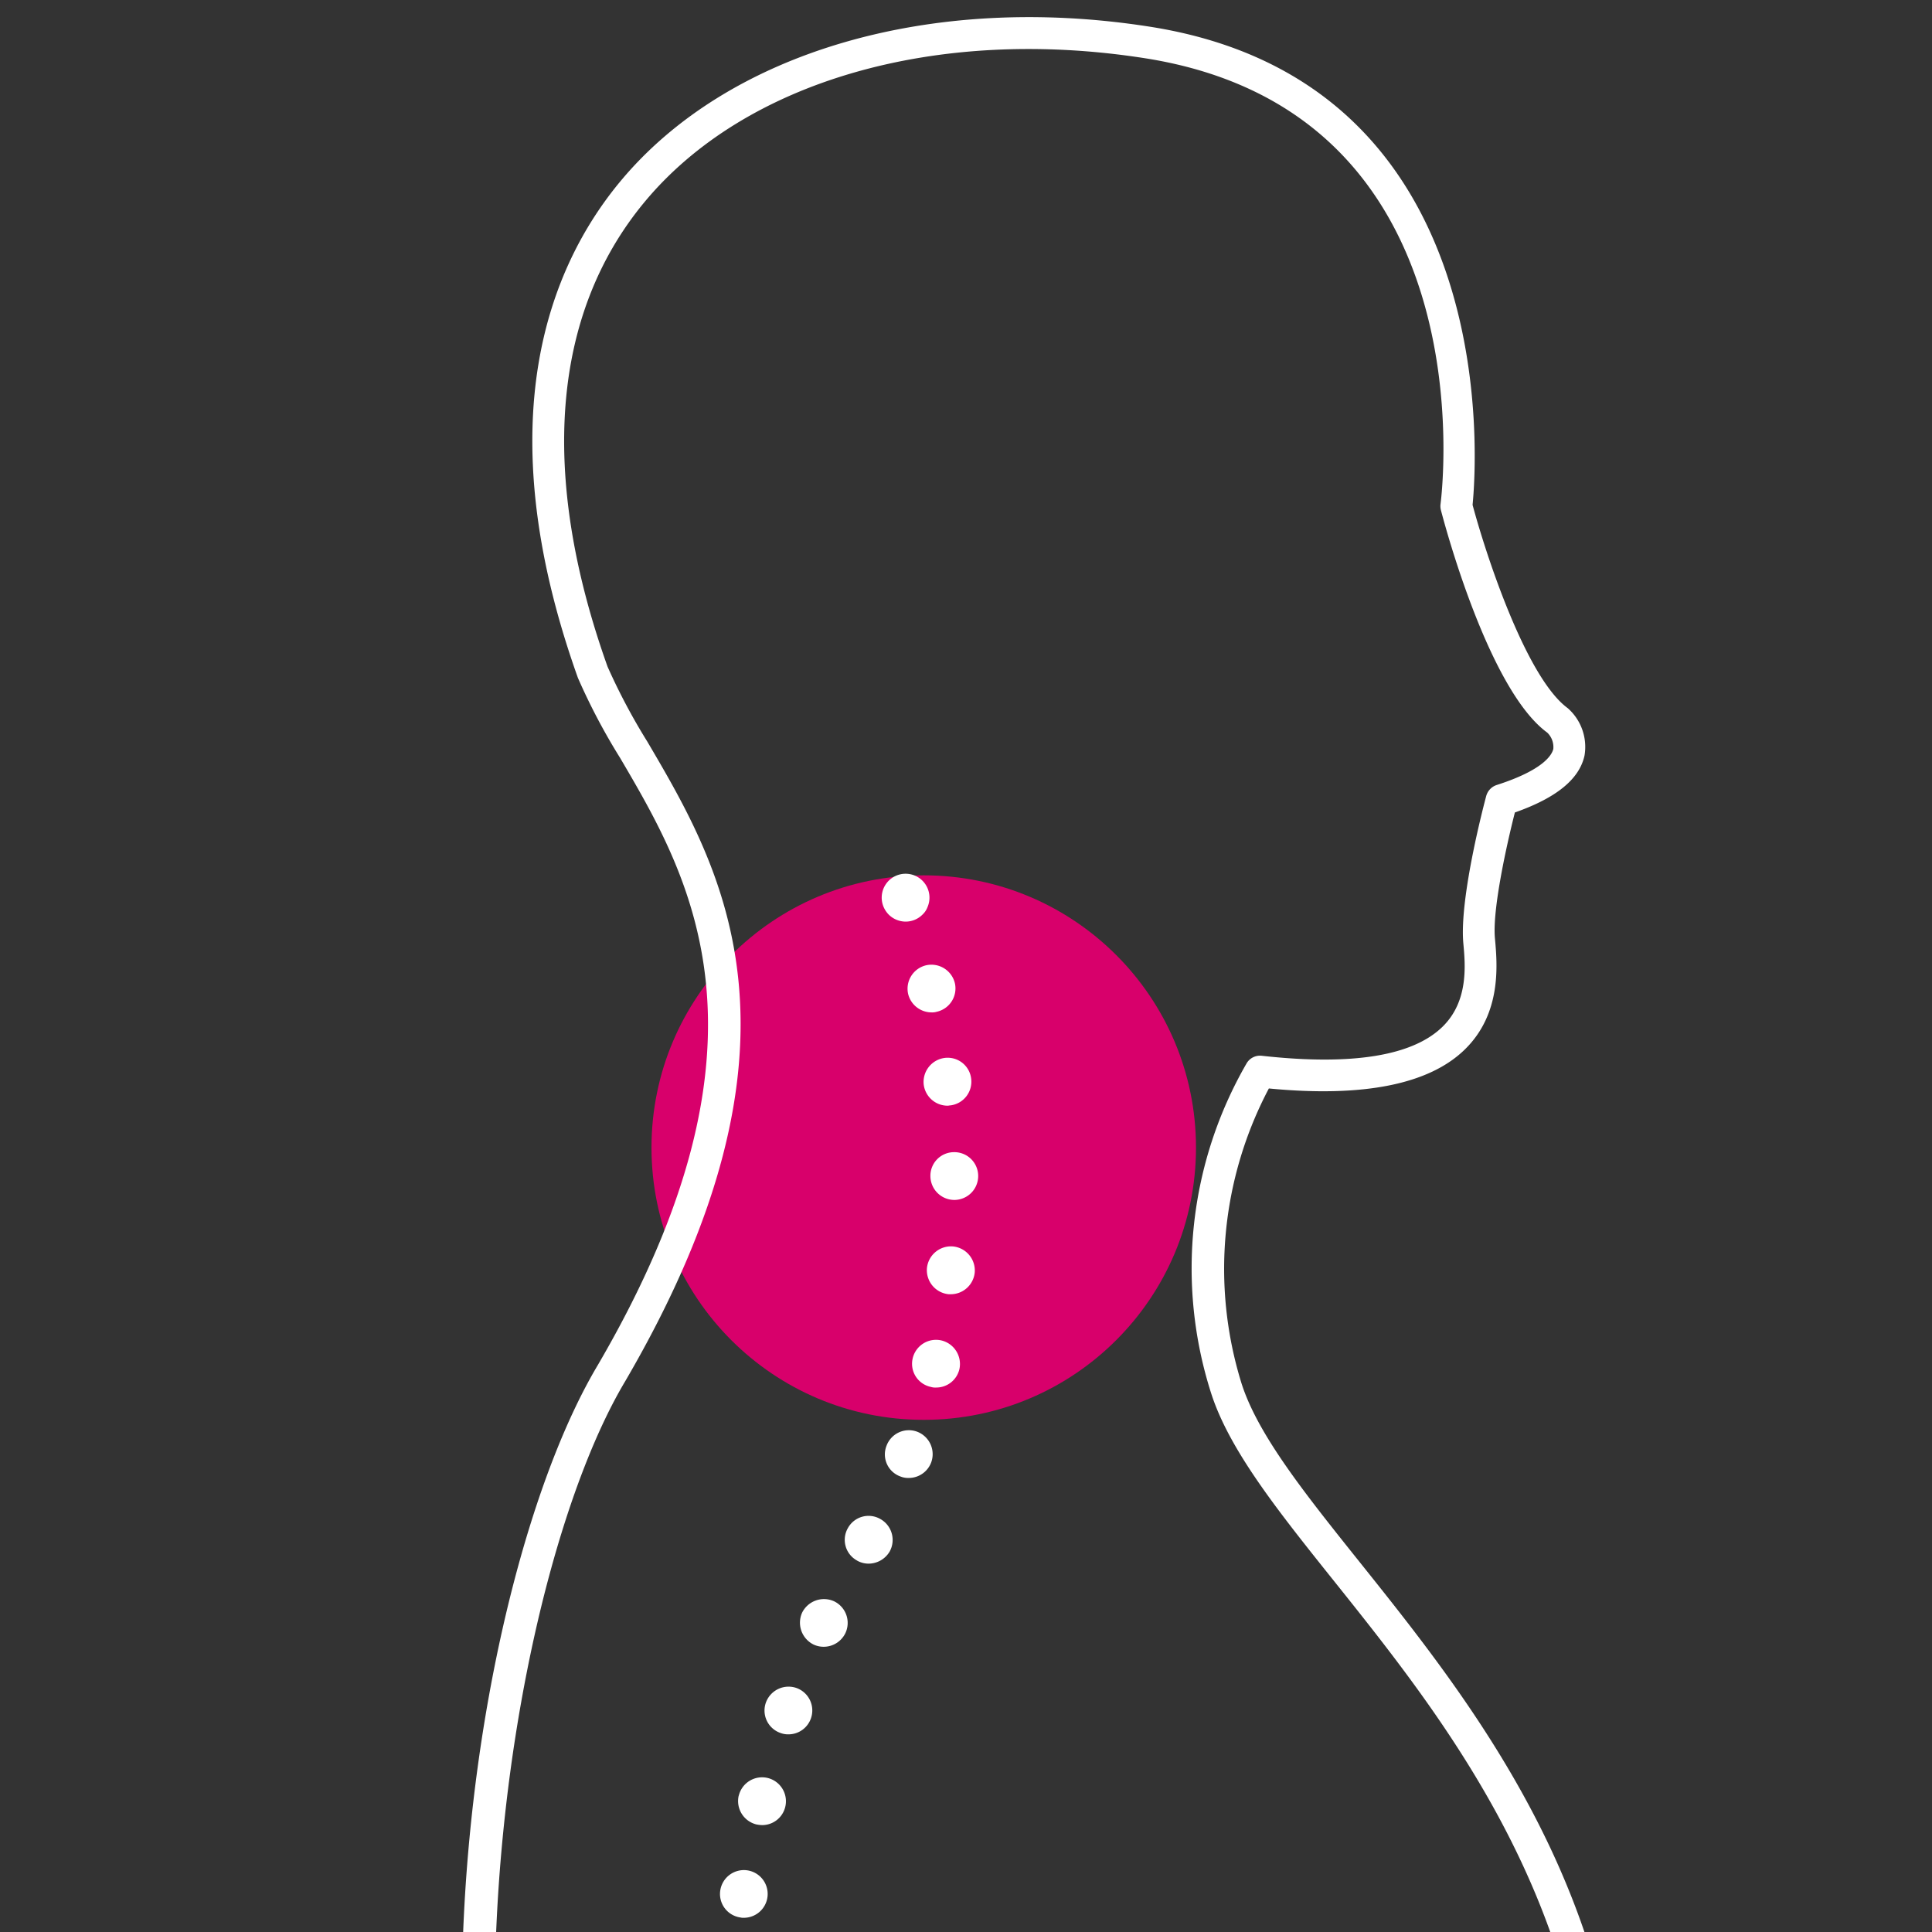
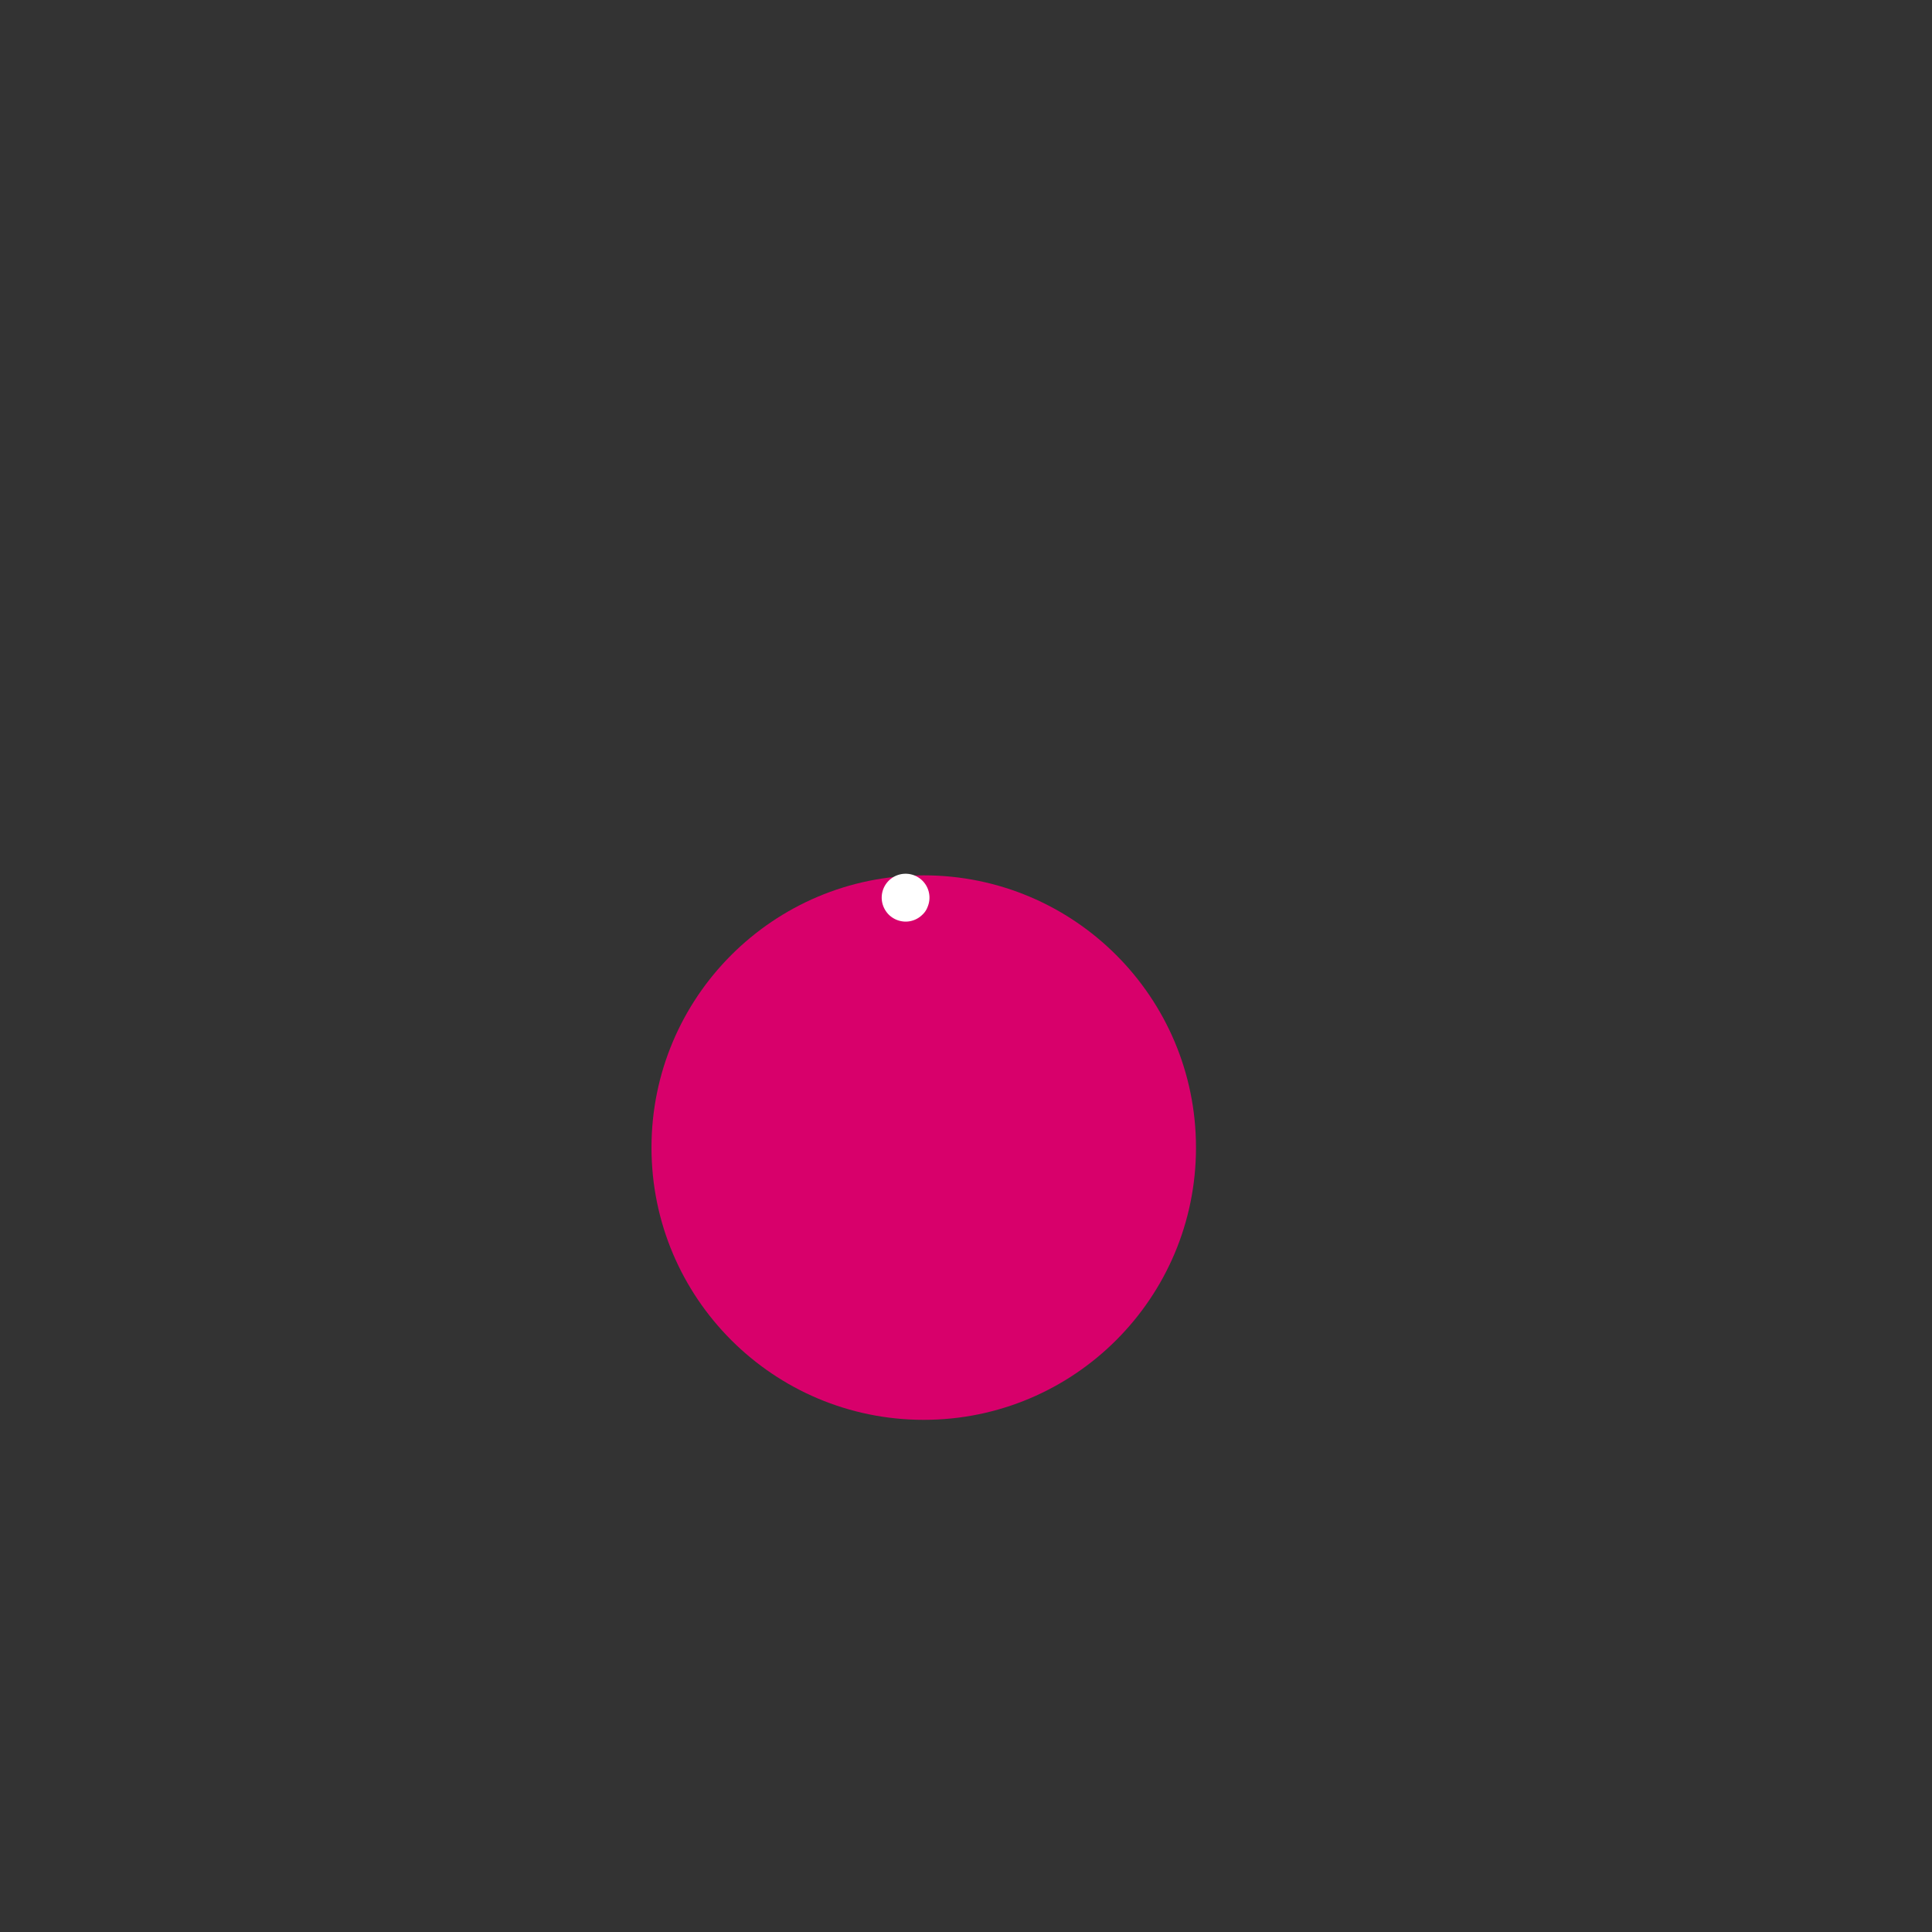
<svg xmlns="http://www.w3.org/2000/svg" width="215.334" height="215.333" viewBox="0 0 215.334 215.333">
  <rect x="0" y="0" width="215.334" height="215.333" fill="#333333" stroke="none" />
  <defs>
    <clipPath id="clip-path">
      <rect id="Rectangle_67" data-name="Rectangle 67" width="215.333" height="215.333" fill="none" />
    </clipPath>
  </defs>
  <g id="hernie-discale-cervicale" transform="translate(-1093.668 -3597.667)">
    <g id="Group_196" data-name="Group 196" transform="translate(1166.281 3695.229)">
      <circle id="Ellipse_62" data-name="Ellipse 62" cx="30.344" cy="30.344" r="30.344" fill="#d8006b" />
    </g>
    <g id="Group_204" data-name="Group 204" transform="translate(1093.668 3597.667)">
      <g id="Group_203" data-name="Group 203" clip-path="url(#clip-path)">
        <g id="Group_202" data-name="Group 202" transform="translate(51.473 1.911)">
          <g id="Group_197" data-name="Group 197">
-             <path id="Path_343" data-name="Path 343" d="M189.13,1072.632a1.777,1.777,0,0,1-1.6-2.541c4.5-9.4,4.845-45.131,4.036-62.176-.834-17.58,5.214-75.543,5.473-78,4.295-36.343-14.528-59.883-28.268-77.073-6.265-7.834-11.671-14.6-13.7-20.945a45.656,45.656,0,0,1,3.986-36.8,1.734,1.734,0,0,1,1.682-.795c10.027,1.111,16.81.021,20.14-3.251,2.9-2.847,2.527-6.872,2.307-9.275-.472-5.14,2.424-15.965,2.548-16.423a1.786,1.786,0,0,1,1.168-1.232c5.239-1.679,6.158-3.365,6.311-4.014a2.232,2.232,0,0,0-.678-1.828c-6.453-4.714-11.316-22.752-11.848-24.793a1.794,1.794,0,0,1-.043-.675c.227-1.782,5.168-43.743-32.985-49.7-23.185-3.617-44.556,2.534-55.755,16.058-10.315,12.459-11.734,30.362-4.1,51.765a68.822,68.822,0,0,0,4.444,8.373c8.281,14.1,19.621,33.4-2.478,71.269C77.226,851.6,68.065,908.3,82.834,945.835c14.929,37.94,12.764,93.482-4.827,123.812a1.775,1.775,0,0,1-3.07-1.782c17.115-29.51,19.178-83.671,4.6-120.731-15.387-39.111-6.023-96.229,7.184-118.367,21.045-36.055,10.311-54.328,2.478-67.67a69.617,69.617,0,0,1-4.7-8.916c-10.233-28.673-3.1-45.884,4.682-55.283,11.99-14.485,34.632-21.116,59.034-17.3,39.626,6.19,36.439,48.886,36,53.3,1.455,5.441,5.942,19.238,10.6,22.653a5.752,5.752,0,0,1,1.874,5.3c-.579,2.619-3.124,4.7-7.759,6.332-.894,3.507-2.52,10.794-2.225,14.01.266,2.882.774,8.355-3.333,12.384-3.982,3.915-11.344,5.381-21.861,4.366a43.023,43.023,0,0,0-3.049,32.871c1.824,5.725,7.042,12.253,13.083,19.81,14.137,17.676,33.493,41.887,29.024,79.681-.06.575-6.275,60.128-5.456,77.438.745,15.593.674,53.327-4.373,63.879A1.778,1.778,0,0,1,189.13,1072.632Z" transform="translate(-71.56 -678.538)" fill="#fff" />
-           </g>
+             </g>
          <g id="Group_201" data-name="Group 201" transform="translate(26.991 95.491)">
            <g id="Group_198" data-name="Group 198" transform="translate(19.807)">
              <path id="Path_344" data-name="Path 344" d="M87.406,710.76a2.7,2.7,0,0,1-1.878-.781,2.764,2.764,0,0,1-.571-.852,2.662,2.662,0,1,1,4.9,0,2.206,2.206,0,0,1-.568.852A2.654,2.654,0,0,1,87.406,710.76Z" transform="translate(-84.744 -705.442)" fill="#fff" />
            </g>
            <g id="Group_199" data-name="Group 199" transform="translate(0 10.117)">
-               <path id="Path_345" data-name="Path 345" d="M86.867,999.447a2.674,2.674,0,0,1-.745-3.691h0a2.674,2.674,0,0,1,3.691-.746h0a2.671,2.671,0,0,1,.745,3.691h0a2.6,2.6,0,0,1-2.236,1.171h0A2.772,2.772,0,0,1,86.867,999.447Zm5.466-9.015a2.632,2.632,0,0,1-1.31-3.514h0a2.685,2.685,0,0,1,3.549-1.313h0a2.709,2.709,0,0,1,1.31,3.549h0a2.688,2.688,0,0,1-2.414,1.526h0A2.523,2.523,0,0,1,92.333,990.432Zm4.046-9.726a2.63,2.63,0,0,1-1.807-3.3h0a2.682,2.682,0,0,1,3.3-1.81h0a2.721,2.721,0,0,1,1.81,3.3h0v.035h0a2.691,2.691,0,0,1-2.556,1.881h0A2.691,2.691,0,0,1,96.379,980.706Zm2.63-10.187a2.707,2.707,0,0,1-2.24-3.052h0a2.652,2.652,0,0,1,3.053-2.2h0a2.6,2.6,0,0,1,2.2,3.017h0a2.641,2.641,0,0,1-2.627,2.271h0C99.254,970.554,99.112,970.519,99.01,970.519Zm1.31-10.471a2.656,2.656,0,0,1-2.52-2.769h0a2.641,2.641,0,0,1,2.8-2.52h0a2.654,2.654,0,0,1,2.52,2.769h0a2.685,2.685,0,0,1-2.662,2.556h0C100.426,960.084,100.39,960.048,100.319,960.048ZM97.8,946.986a2.663,2.663,0,0,1,2.559-2.768h0a2.653,2.653,0,0,1,2.765,2.52h0a2.669,2.669,0,0,1-2.556,2.8h-.106A2.685,2.685,0,0,1,97.8,946.986Zm-.816-10.329a2.669,2.669,0,0,1,2.346-2.946h0a2.669,2.669,0,0,1,2.946,2.343h0A2.669,2.669,0,0,1,99.929,939h0c-.107,0-.213.035-.316.035h0A2.679,2.679,0,0,1,96.983,936.657ZM95.46,926.4a2.658,2.658,0,0,1,2.162-3.088h0a2.663,2.663,0,0,1,3.088,2.165h0a2.681,2.681,0,0,1-2.165,3.088h0a2.015,2.015,0,0,1-.461.036h0A2.69,2.69,0,0,1,95.46,926.4ZM93.4,916.212a2.657,2.657,0,0,1,1.984-3.195h0a2.667,2.667,0,0,1,3.2,1.988h0a2.666,2.666,0,0,1-1.991,3.194h0a3.465,3.465,0,0,1-.6.071h0A2.684,2.684,0,0,1,93.4,916.212Zm-2.52-10.151a2.662,2.662,0,0,1,1.878-3.265h0a2.692,2.692,0,0,1,3.266,1.881h0a2.648,2.648,0,0,1-1.878,3.265h0a2.481,2.481,0,0,1-.713.107h0A2.637,2.637,0,0,1,90.881,906.061Zm-2.843-10.045a2.664,2.664,0,0,1,1.775-3.336h0a2.665,2.665,0,0,1,3.3,1.81h0a2.673,2.673,0,0,1-1.775,3.3h0a2.809,2.809,0,0,1-.784.107h0A2.623,2.623,0,0,1,88.038,896.016Zm-2.8-10.329a2.629,2.629,0,0,1,1.956-3.195h0a2.637,2.637,0,0,1,3.226,1.952h0a2.629,2.629,0,0,1-1.952,3.195h0a1.964,1.964,0,0,1-.639.071h0A2.69,2.69,0,0,1,85.234,885.687ZM83,875.252a2.626,2.626,0,0,1,2.094-3.088h0a2.645,2.645,0,0,1,3.127,2.094h0a2.7,2.7,0,0,1-2.133,3.124h0a2.189,2.189,0,0,1-.5.035h0A2.624,2.624,0,0,1,83,875.252Zm-1.775-10.506a2.653,2.653,0,0,1,2.236-3.017h0A2.655,2.655,0,0,1,86.476,864h0a2.648,2.648,0,0,1-2.233,3.017H83.85A2.641,2.641,0,0,1,81.223,864.745Zm-1.242-10.613a2.615,2.615,0,0,1,2.414-2.875h0a2.62,2.62,0,0,1,2.879,2.414h0a2.638,2.638,0,0,1-2.417,2.875h0c-.071,0-.142.035-.213.035h0A2.673,2.673,0,0,1,79.981,854.132Zm-.71-10.648h0a2.71,2.71,0,0,1,2.556-2.769h0a2.683,2.683,0,0,1,2.769,2.556h0a2.635,2.635,0,0,1-2.556,2.769h-.106A2.662,2.662,0,0,1,79.271,843.484Zm2.52-7.986a2.636,2.636,0,0,1-2.627-2.7h0a2.692,2.692,0,0,1,2.733-2.627h0a2.656,2.656,0,0,1,2.591,2.733h0a2.644,2.644,0,0,1-2.662,2.591h-.035Zm.358-10.506a2.716,2.716,0,0,1-2.453-2.875h0a2.69,2.69,0,0,1,2.875-2.449h0a2.71,2.71,0,0,1,2.449,2.875h0a2.694,2.694,0,0,1-2.662,2.449H82.15Zm1.061-10.506a2.645,2.645,0,0,1-2.233-3.017h0a2.664,2.664,0,0,1,3.013-2.236h0a2.659,2.659,0,0,1,2.236,3.053h0a2.661,2.661,0,0,1-2.627,2.236h0A1.334,1.334,0,0,1,83.211,814.485Zm1.81-10.365a2.683,2.683,0,0,1-1.984-3.23v.036a2.672,2.672,0,0,1,3.226-1.988h0a2.67,2.67,0,0,1,1.956,3.23h0a2.65,2.65,0,0,1-2.559,2.023h0A3.921,3.921,0,0,1,85.021,804.121Zm2.7-10.187a2.647,2.647,0,0,1-1.668-3.372h0a2.688,2.688,0,0,1,3.372-1.668h0a2.658,2.658,0,0,1,1.668,3.372h0a2.651,2.651,0,0,1-2.52,1.81h0A2.382,2.382,0,0,1,87.719,793.934Zm3.656-9.867a2.716,2.716,0,0,1-1.278-3.55h0a2.717,2.717,0,0,1,3.549-1.278h0a2.673,2.673,0,0,1,1.278,3.55h0a2.687,2.687,0,0,1-2.41,1.526h0A2.649,2.649,0,0,1,91.375,784.067Zm4.831-9.371a2.628,2.628,0,0,1-1-3.621h0a2.631,2.631,0,0,1,3.62-.994h0a2.672,2.672,0,0,1,1.029,3.62h0a2.735,2.735,0,0,1-2.343,1.349h0A2.6,2.6,0,0,1,96.205,774.7Zm4.824-9.371a2.609,2.609,0,0,1-1.526-3.407h0a2.652,2.652,0,0,1,3.443-1.562h0a2.677,2.677,0,0,1,1.526,3.443h0a2.668,2.668,0,0,1-2.481,1.7h0A2.308,2.308,0,0,1,101.029,765.325Zm3.407-9.974a2.633,2.633,0,0,1-2.02-3.159h0a2.67,2.67,0,0,1,3.191-2.023h0a2.7,2.7,0,0,1,2.023,3.194h0a2.65,2.65,0,0,1-2.591,2.059h0A1.659,1.659,0,0,1,104.437,755.351Zm1.991-10.329a2.693,2.693,0,0,1-2.417-2.911h0a2.692,2.692,0,0,1,2.911-2.414h0a2.692,2.692,0,0,1,2.414,2.911h0a2.688,2.688,0,0,1-2.662,2.414h-.245ZM104.4,731.89a2.632,2.632,0,0,1,2.595-2.7h0a2.657,2.657,0,0,1,2.73,2.591h0a2.667,2.667,0,0,1-2.627,2.733h-.035A2.674,2.674,0,0,1,104.4,731.89Zm-.745-10.222A2.7,2.7,0,0,1,106,718.685h0a2.638,2.638,0,0,1,2.946,2.343h0a2.66,2.66,0,0,1-2.307,2.946h0c-.106,0-.209.035-.319.035h0A2.681,2.681,0,0,1,103.656,721.667Zm-1.739-10.116h0a2.684,2.684,0,0,1,2.023-3.195h0a2.691,2.691,0,0,1,3.194,2.023h0a2.663,2.663,0,0,1-2.023,3.159h0a1.763,1.763,0,0,1-.6.071h0A2.691,2.691,0,0,1,101.917,711.551Z" transform="translate(-79.164 -708.292)" fill="#fff" />
-             </g>
+               </g>
            <g id="Group_200" data-name="Group 200" transform="translate(0.001 304.822)">
-               <path id="Path_346" data-name="Path 346" d="M81.791,796.609a2.729,2.729,0,0,1-1.881-.781,2.536,2.536,0,0,1-.564-.887,2.462,2.462,0,0,1-.181-.994,2.568,2.568,0,0,1,.745-1.881,2.746,2.746,0,0,1,3.762,0,2.659,2.659,0,0,1,.781,1.881,2.723,2.723,0,0,1-.781,1.881A2.66,2.66,0,0,1,81.791,796.609Z" transform="translate(-79.164 -791.32)" fill="#fff" />
-             </g>
+               </g>
          </g>
        </g>
      </g>
    </g>
  </g>
</svg>